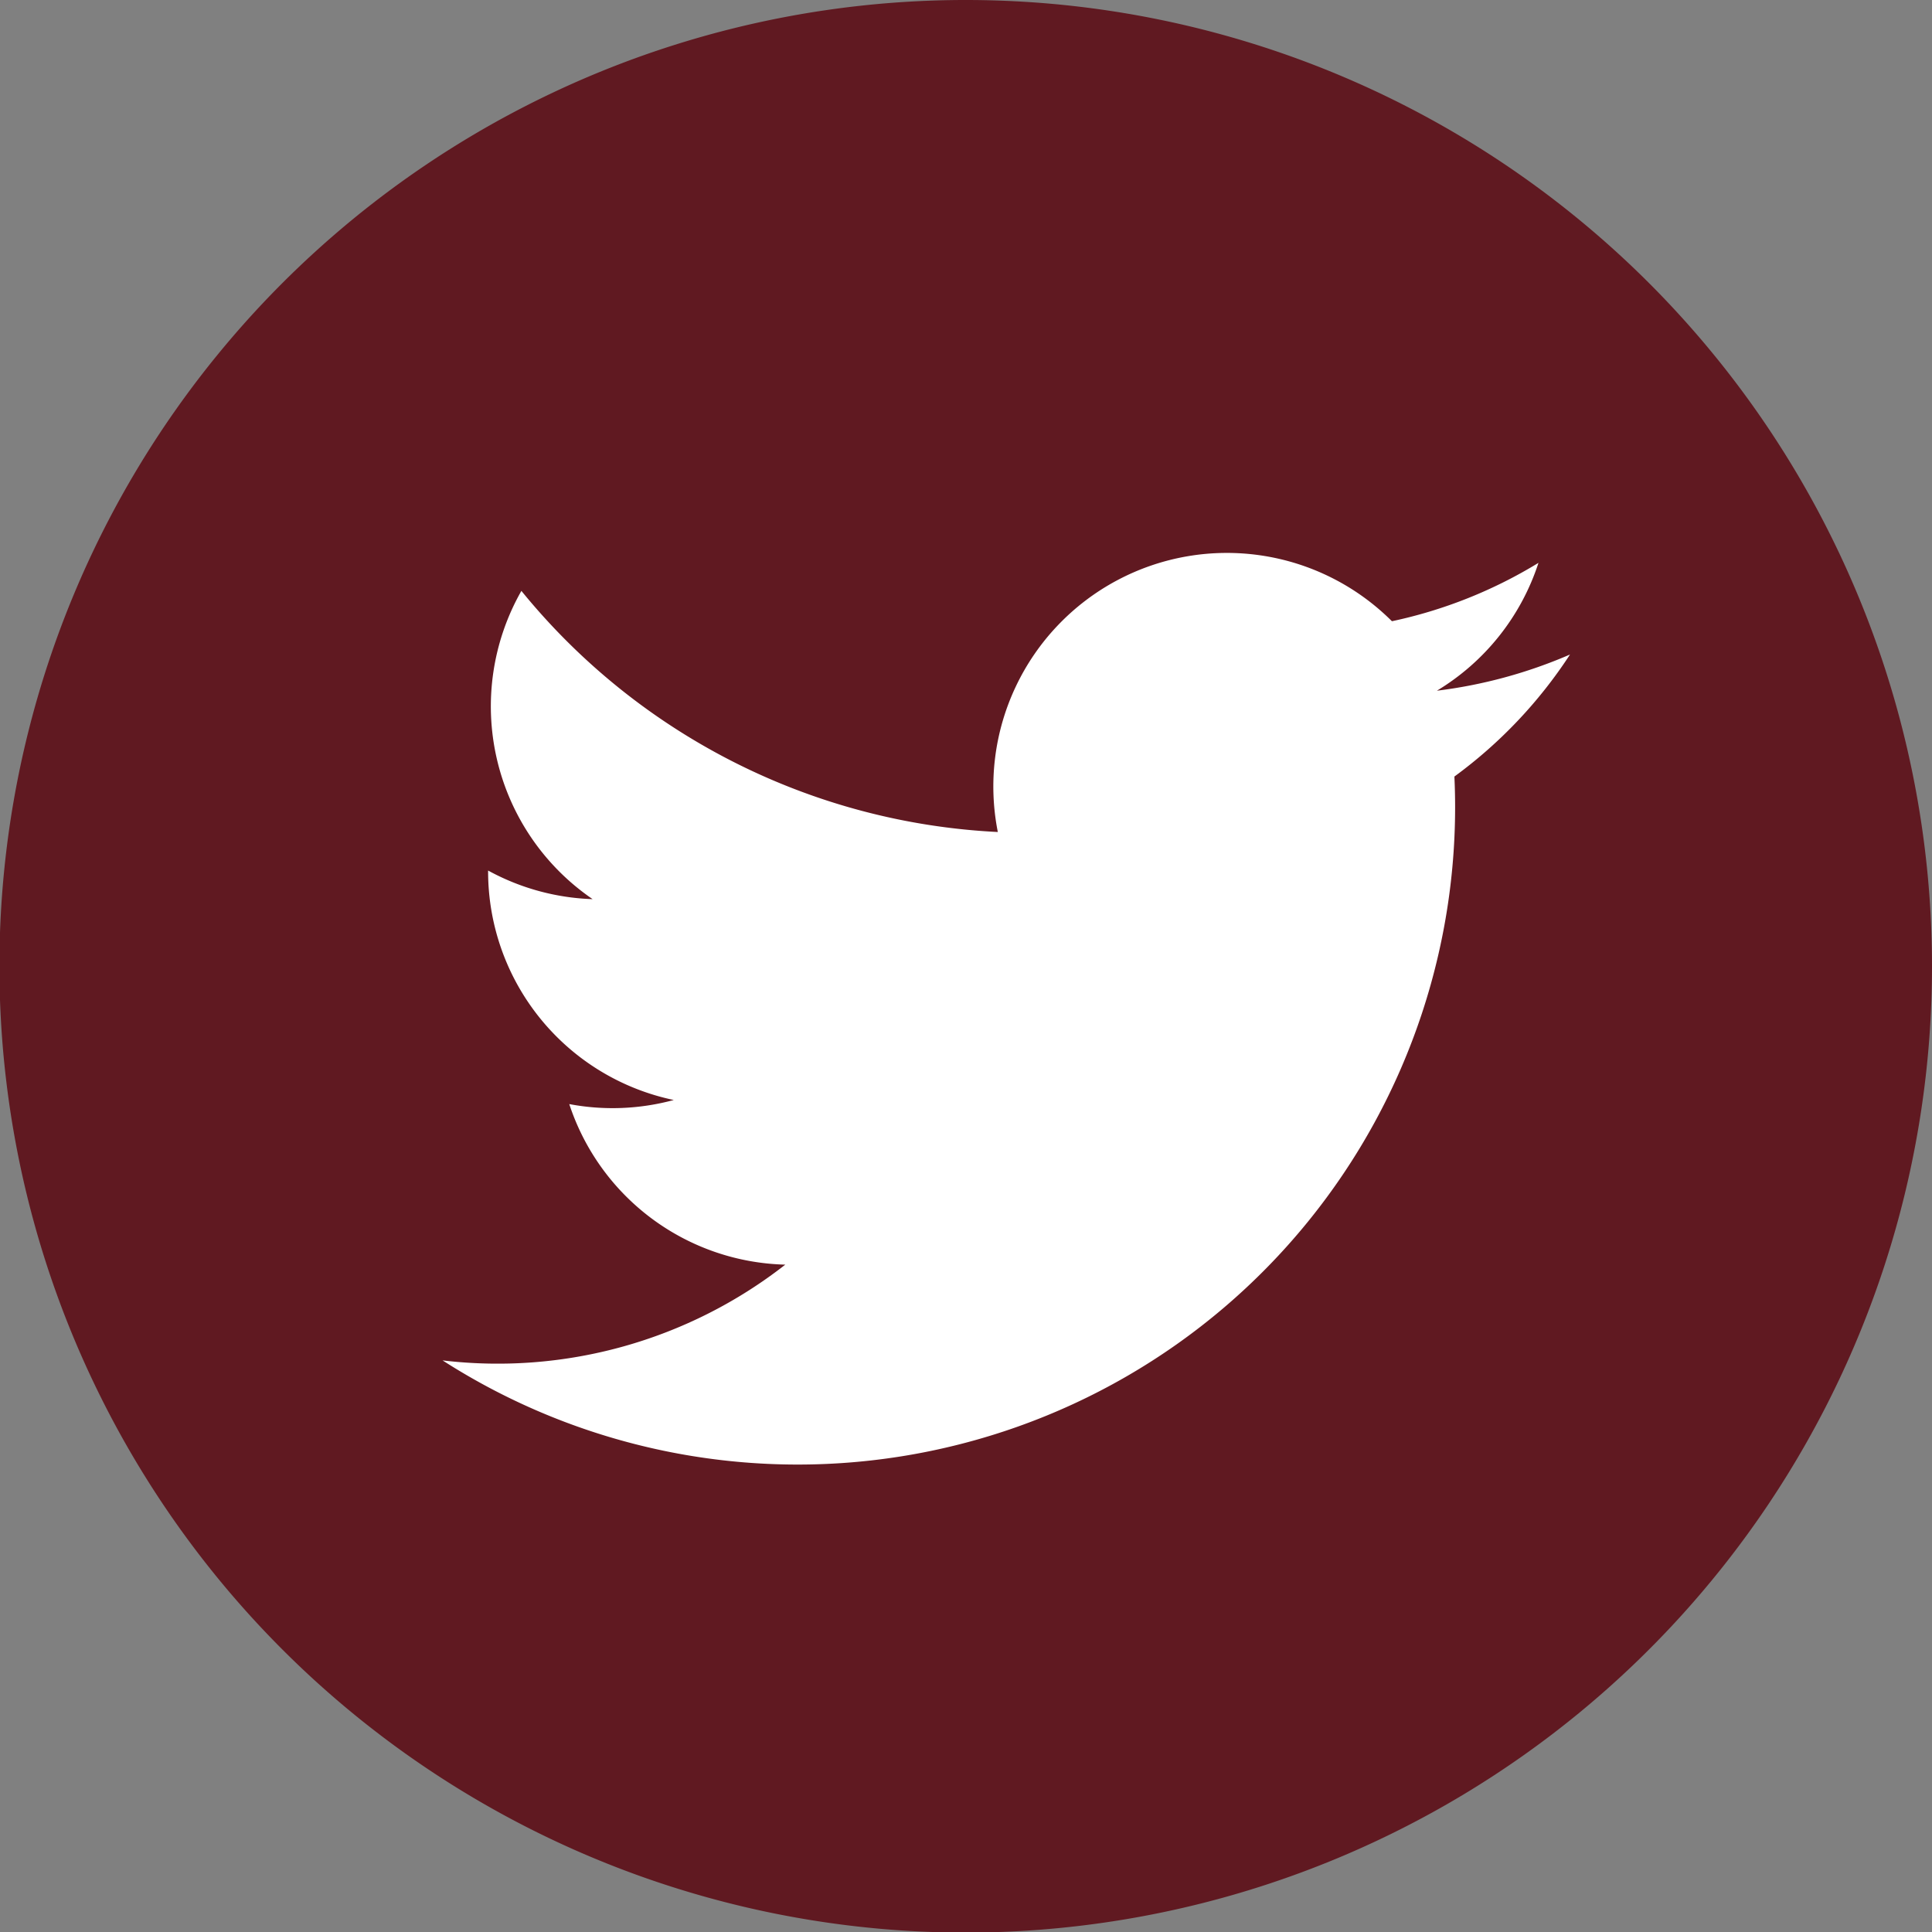
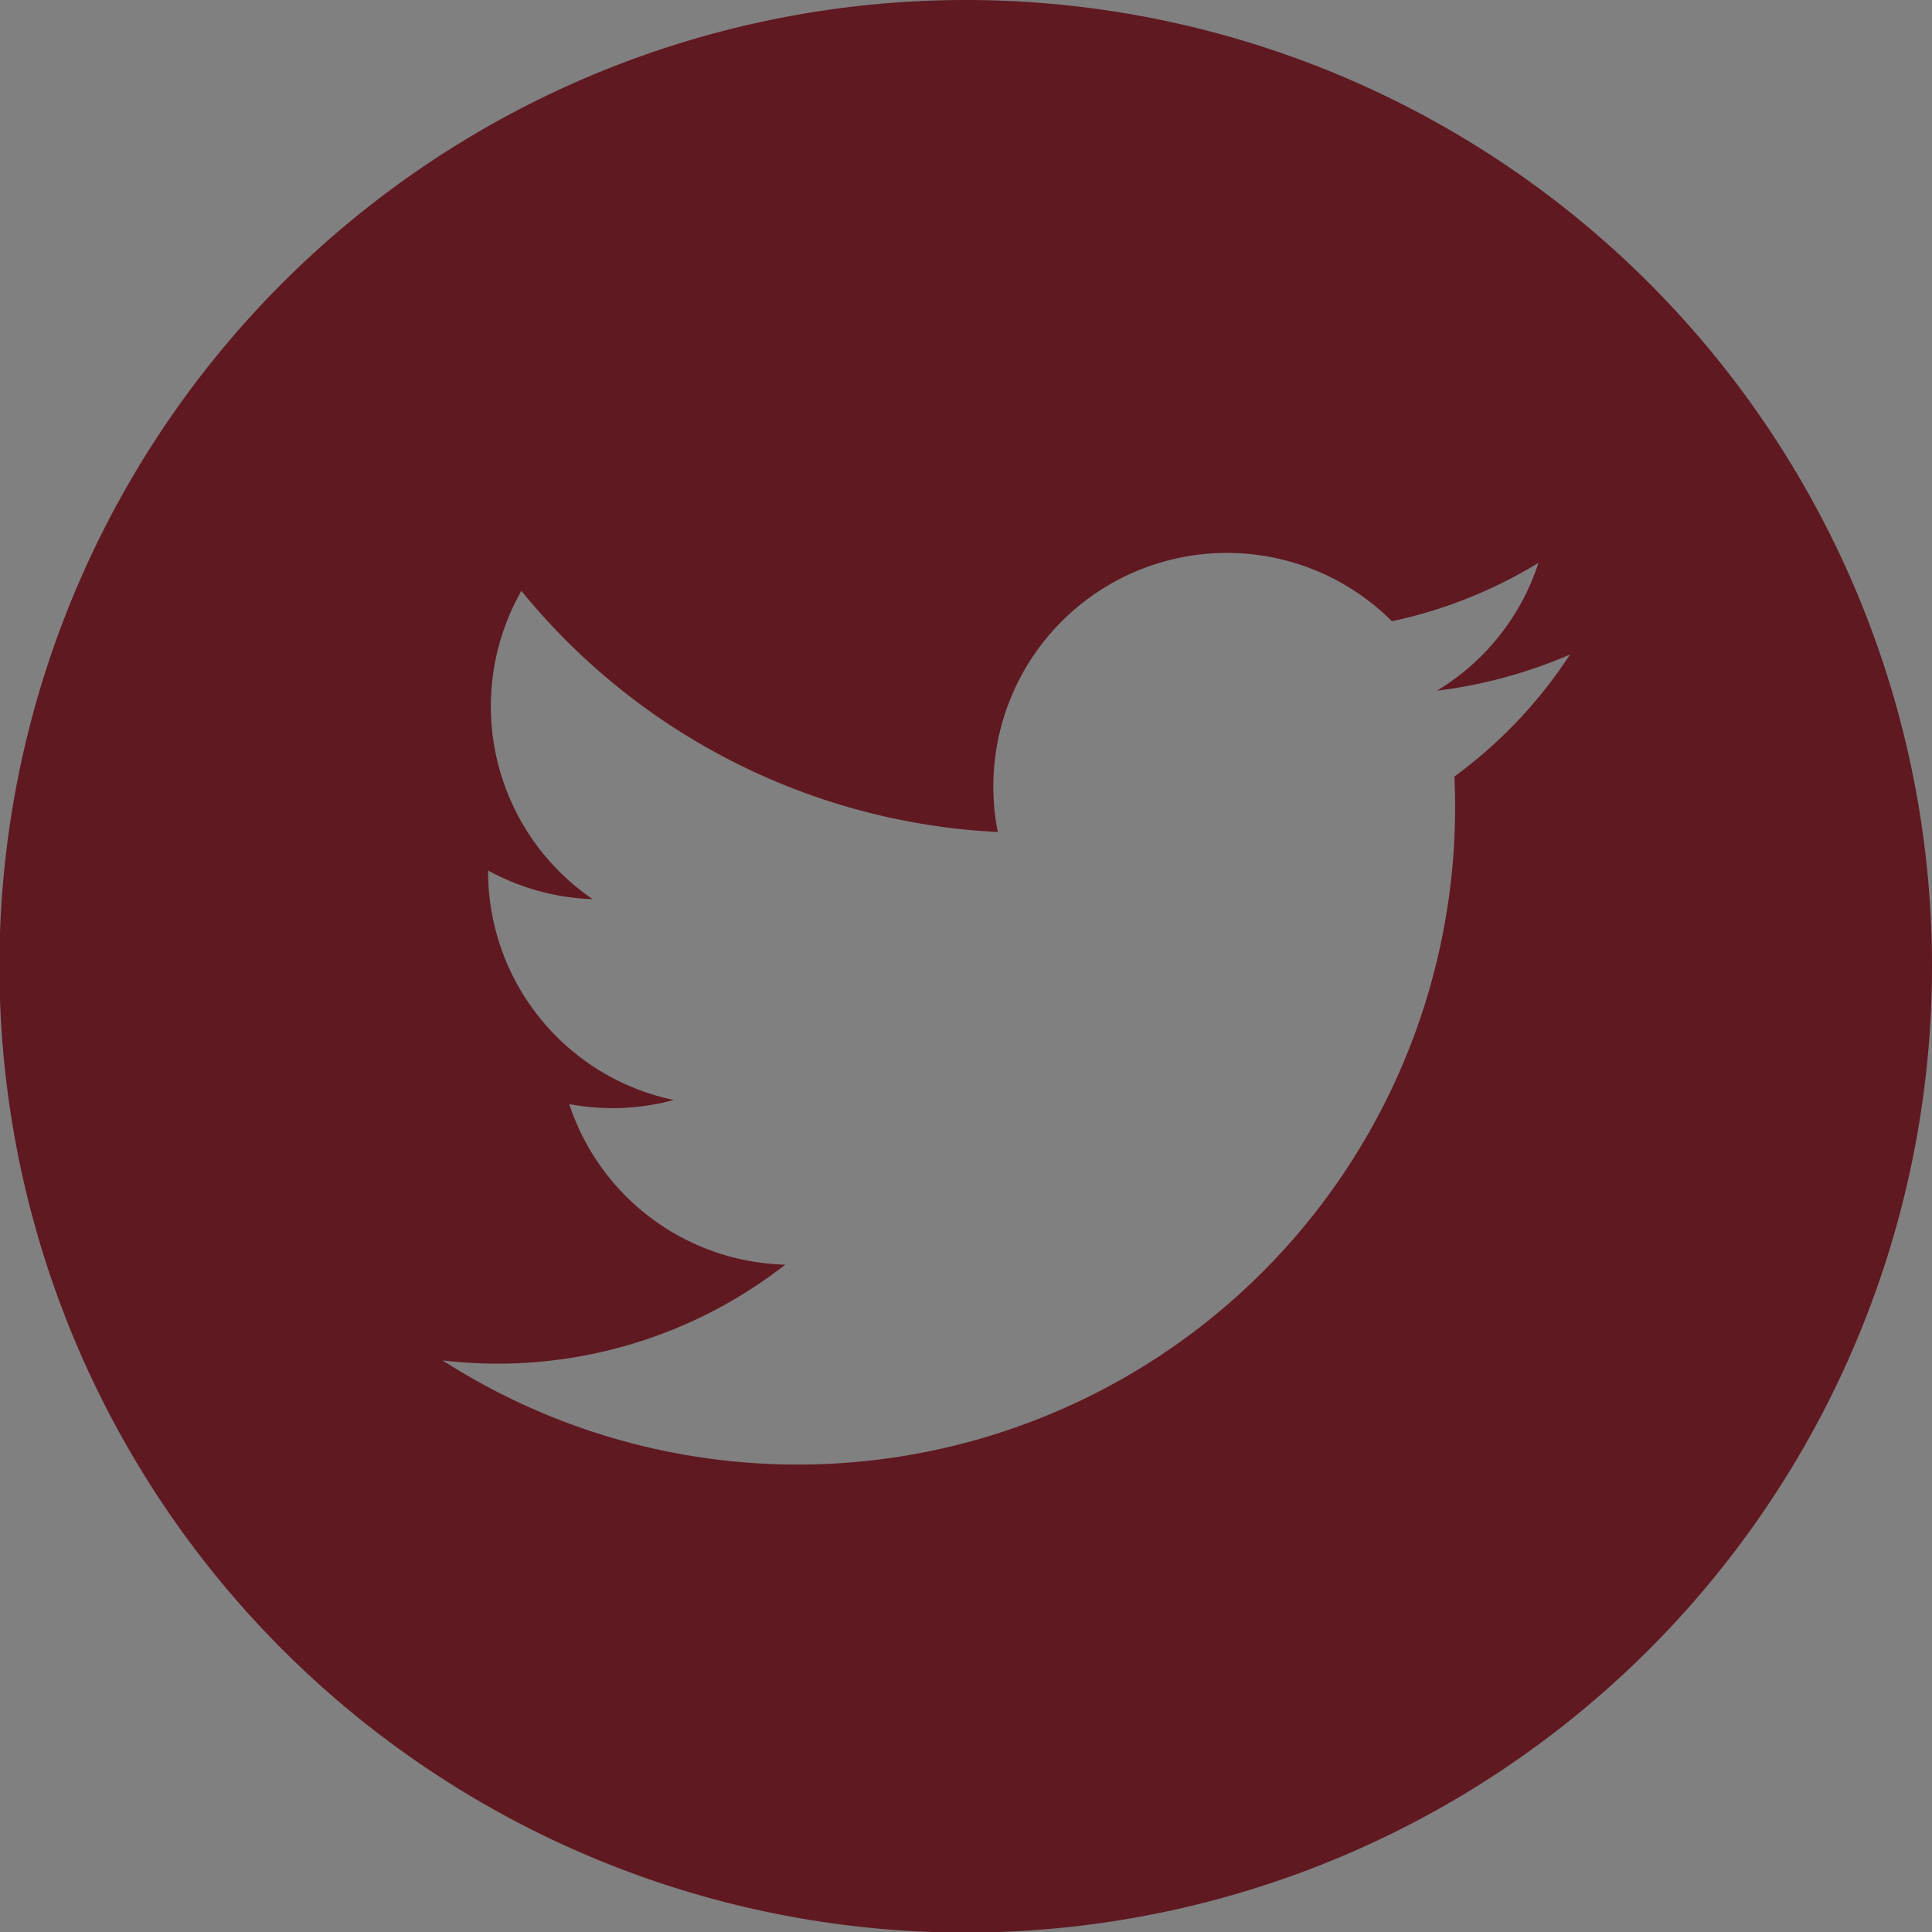
<svg xmlns="http://www.w3.org/2000/svg" viewBox="0 0 33.09 33.09">
  <rect x="0" y="0" width="33.09" height="33.09" fill="#808080" stroke="none" />
  <defs>
    <style>.cls-1{fill:#fff;}.cls-2{fill:#601921;}</style>
  </defs>
  <g id="レイヤー_2" data-name="レイヤー 2">
    <g id="レイヤー_2-2" data-name="レイヤー 2">
-       <circle class="cls-1" cx="16.05" cy="16.63" r="15.17" />
      <path class="cls-2" d="M16.55,0A16.55,16.55,0,1,0,33.09,16.55,16.55,16.55,0,0,0,16.55,0Zm8.36,13.3a11.26,11.26,0,0,1-17.33,10,8,8,0,0,0,5.87-1.64,4,4,0,0,1-3.7-2.75,4,4,0,0,0,1.79-.07,4,4,0,0,1-3.18-3.93,4,4,0,0,0,1.79.49,4,4,0,0,1-1.22-5.28,11.23,11.23,0,0,0,8.16,4.13,4,4,0,0,1,6.75-3.61,8,8,0,0,0,2.51-1,4,4,0,0,1-1.74,2.19,8.27,8.27,0,0,0,2.28-.62A8,8,0,0,1,24.91,13.3Z" />
    </g>
  </g>
</svg>